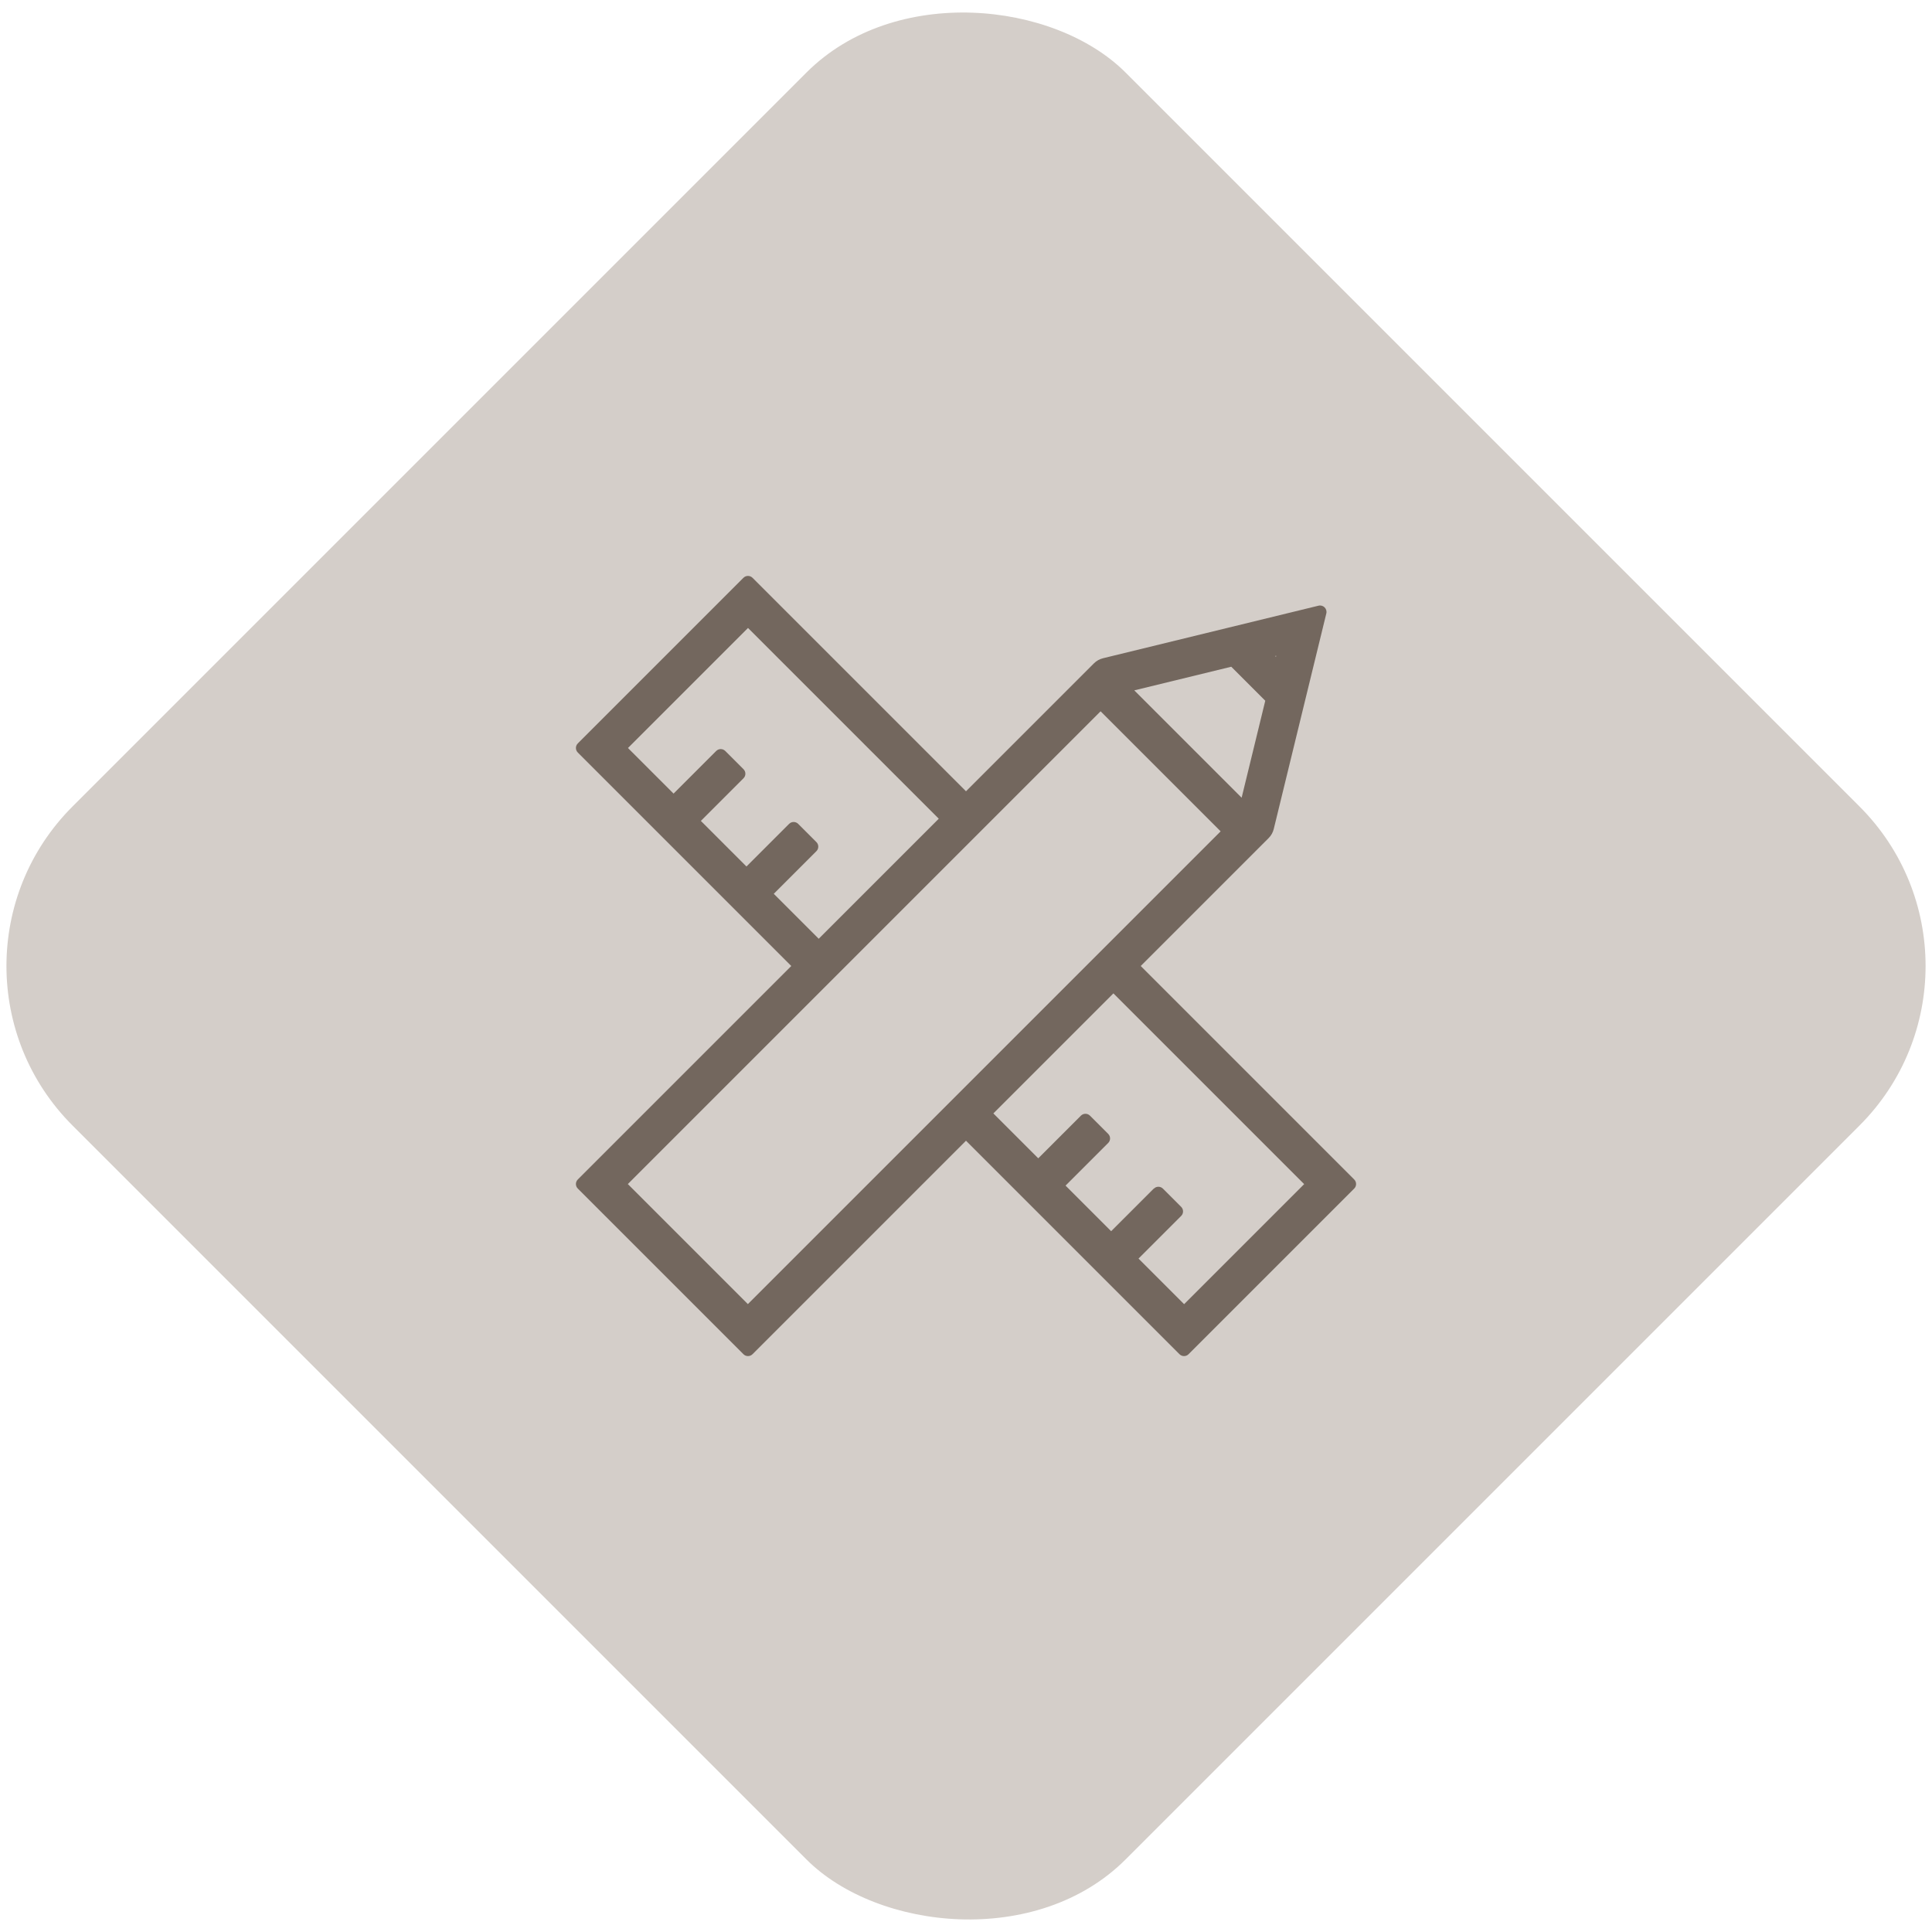
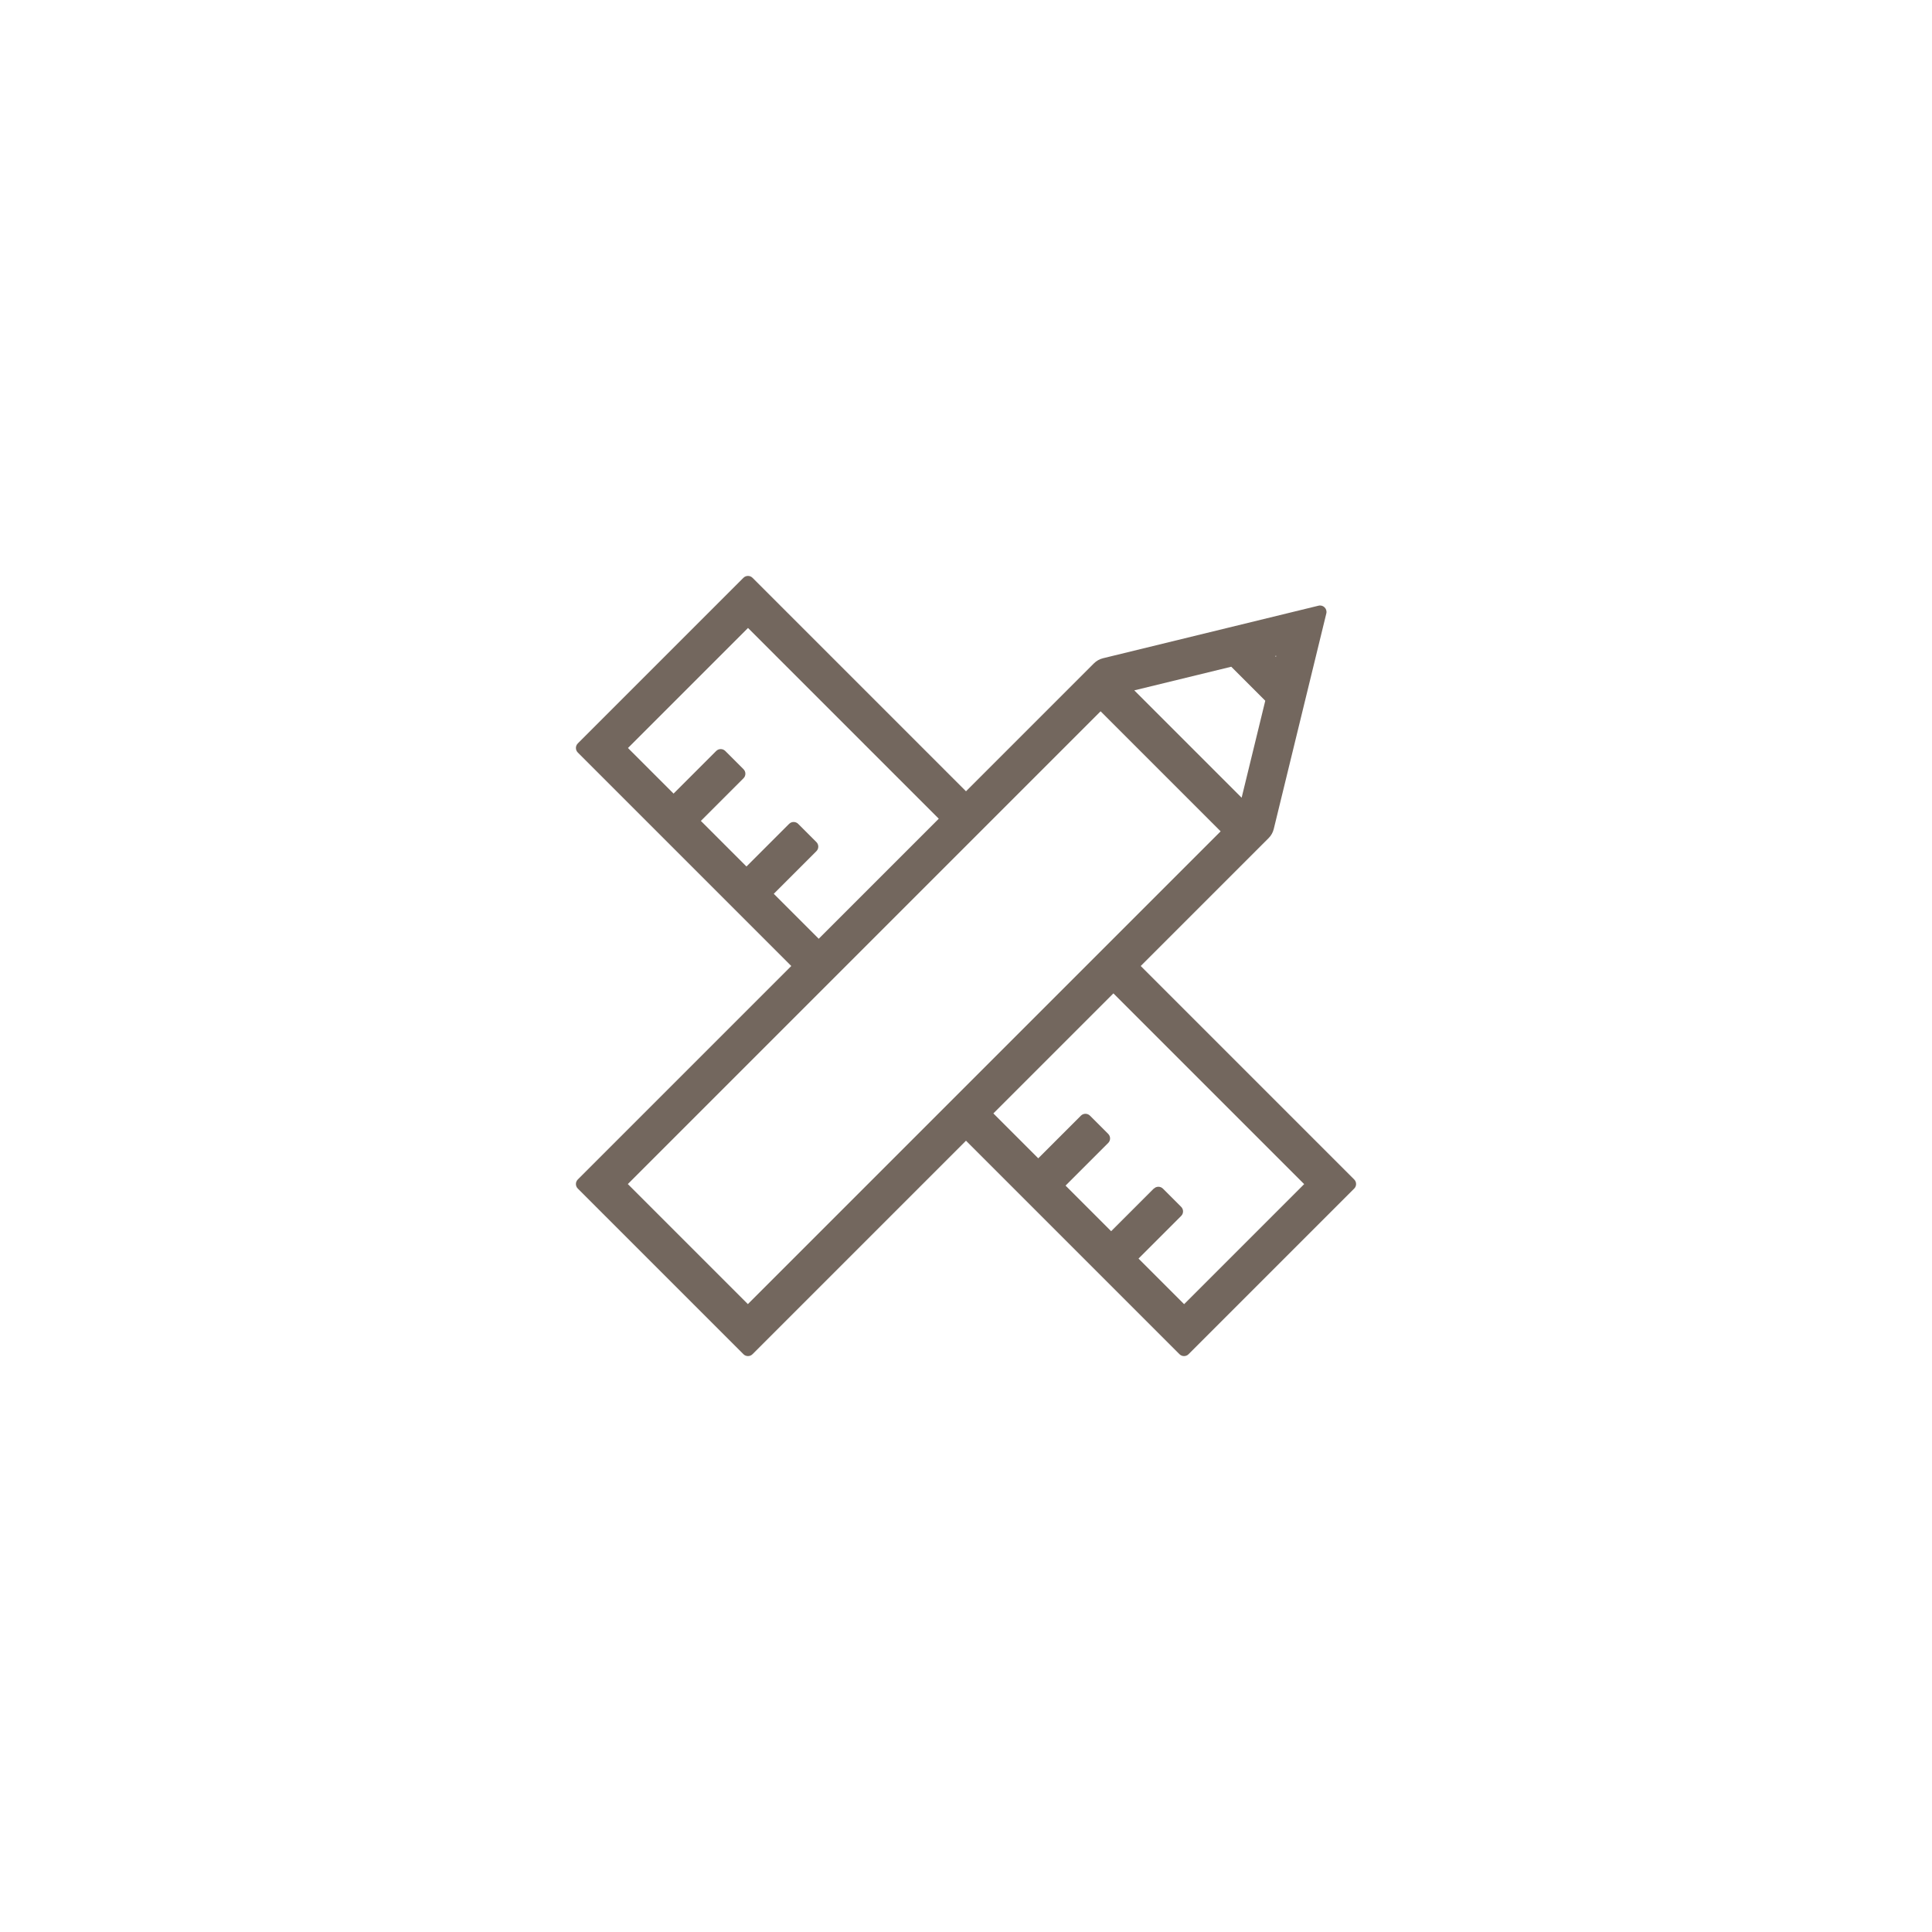
<svg xmlns="http://www.w3.org/2000/svg" viewBox="0 0 300 300">
  <defs>
    <style>
      .cls-1 {
        fill: #d4cec9;
      }

      .cls-2 {
        fill: #73675e;
      }
    </style>
  </defs>
  <g id="Layer_2" data-name="Layer 2">
-     <rect class="cls-1" x="34.38" y="34.38" width="231.24" height="231.24" rx="35.03" ry="35.03" transform="translate(-62.13 150) rotate(-45)" />
-   </g>
+     </g>
  <g id="Layer_1" data-name="Layer 1">
    <path class="cls-2" d="M210.28,183.15l-33.15-33.15,19.87-19.87c.39-.39.66-.88.79-1.41l8.16-33.46c.18-.73-.48-1.39-1.21-1.21l-33.46,8.16c-.53.13-1.02.4-1.41.79l-19.87,19.87-33.15-33.15c-.39-.39-1.02-.39-1.41,0l-25.72,25.72c-.39.39-.39,1.02,0,1.41l33.15,33.15-33.15,33.15c-.39.39-.39,1.02,0,1.41l25.72,25.72c.39.39,1.02.39,1.41,0l33.15-33.15,33.15,33.15c.39.39,1.02.39,1.41,0l25.72-25.72c.39-.39.39-1.02,0-1.41ZM196.47,108.81l-3.67,15.06-16.67-16.67,15.06-3.67,5.28,5.28ZM198.13,101.99l-.12-.12.16-.04-.04.16ZM120.15,138.79l6.62-6.62c.39-.39.39-1.02,0-1.41l-2.83-2.83c-.39-.39-1.02-.39-1.41,0l-6.62,6.62-7.08-7.08,6.62-6.62c.39-.39.39-1.02,0-1.41l-2.83-2.83c-.39-.39-1.02-.39-1.41,0l-6.62,6.62-7.08-7.08,18.64-18.64,29.62,29.62-18.64,18.64-6.97-6.97ZM97.49,183.86l73.41-73.41,18.64,18.64-73.41,73.41-18.64-18.64ZM179.16,184.56l-6.62,6.62-7.08-7.08,6.62-6.62c.39-.39.39-1.02,0-1.41l-2.83-2.83c-.39-.39-1.02-.39-1.41,0l-6.62,6.62-6.97-6.97,18.64-18.64,29.62,29.62-18.64,18.64-7.08-7.08,6.62-6.62c.39-.39.39-1.02,0-1.41l-2.83-2.83c-.39-.39-1.02-.39-1.41,0Z" />
  </g>
</svg>